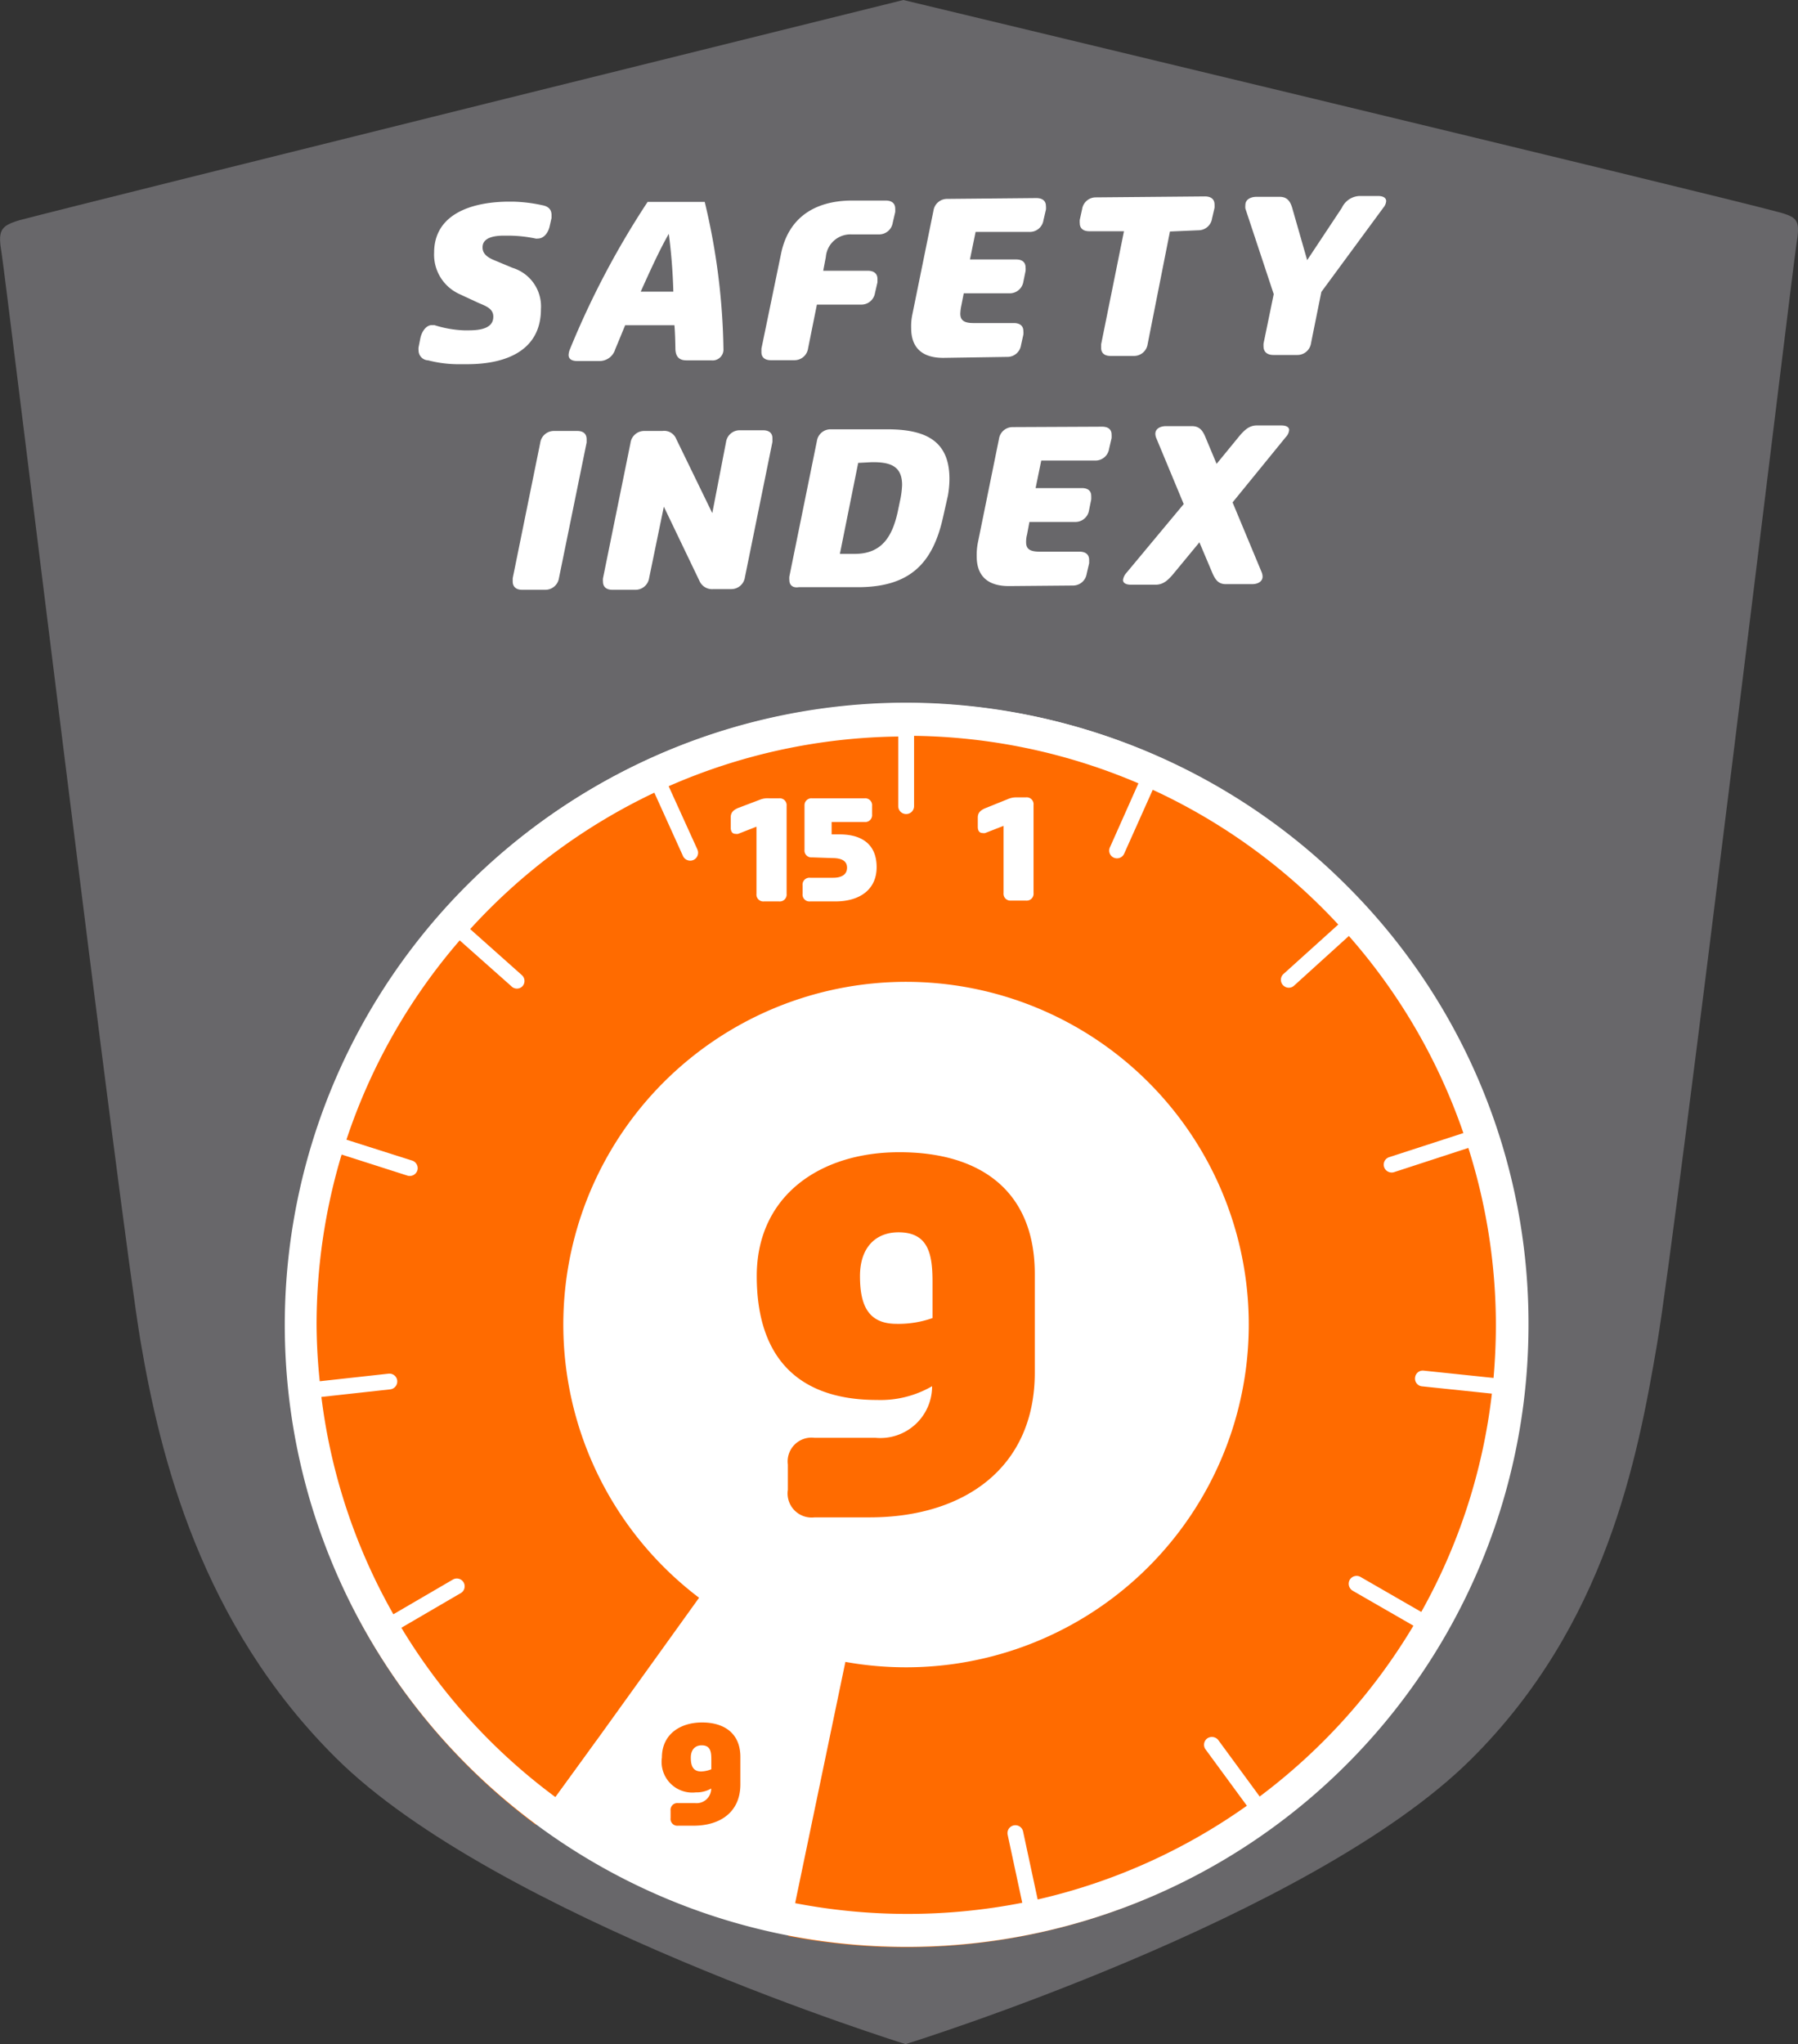
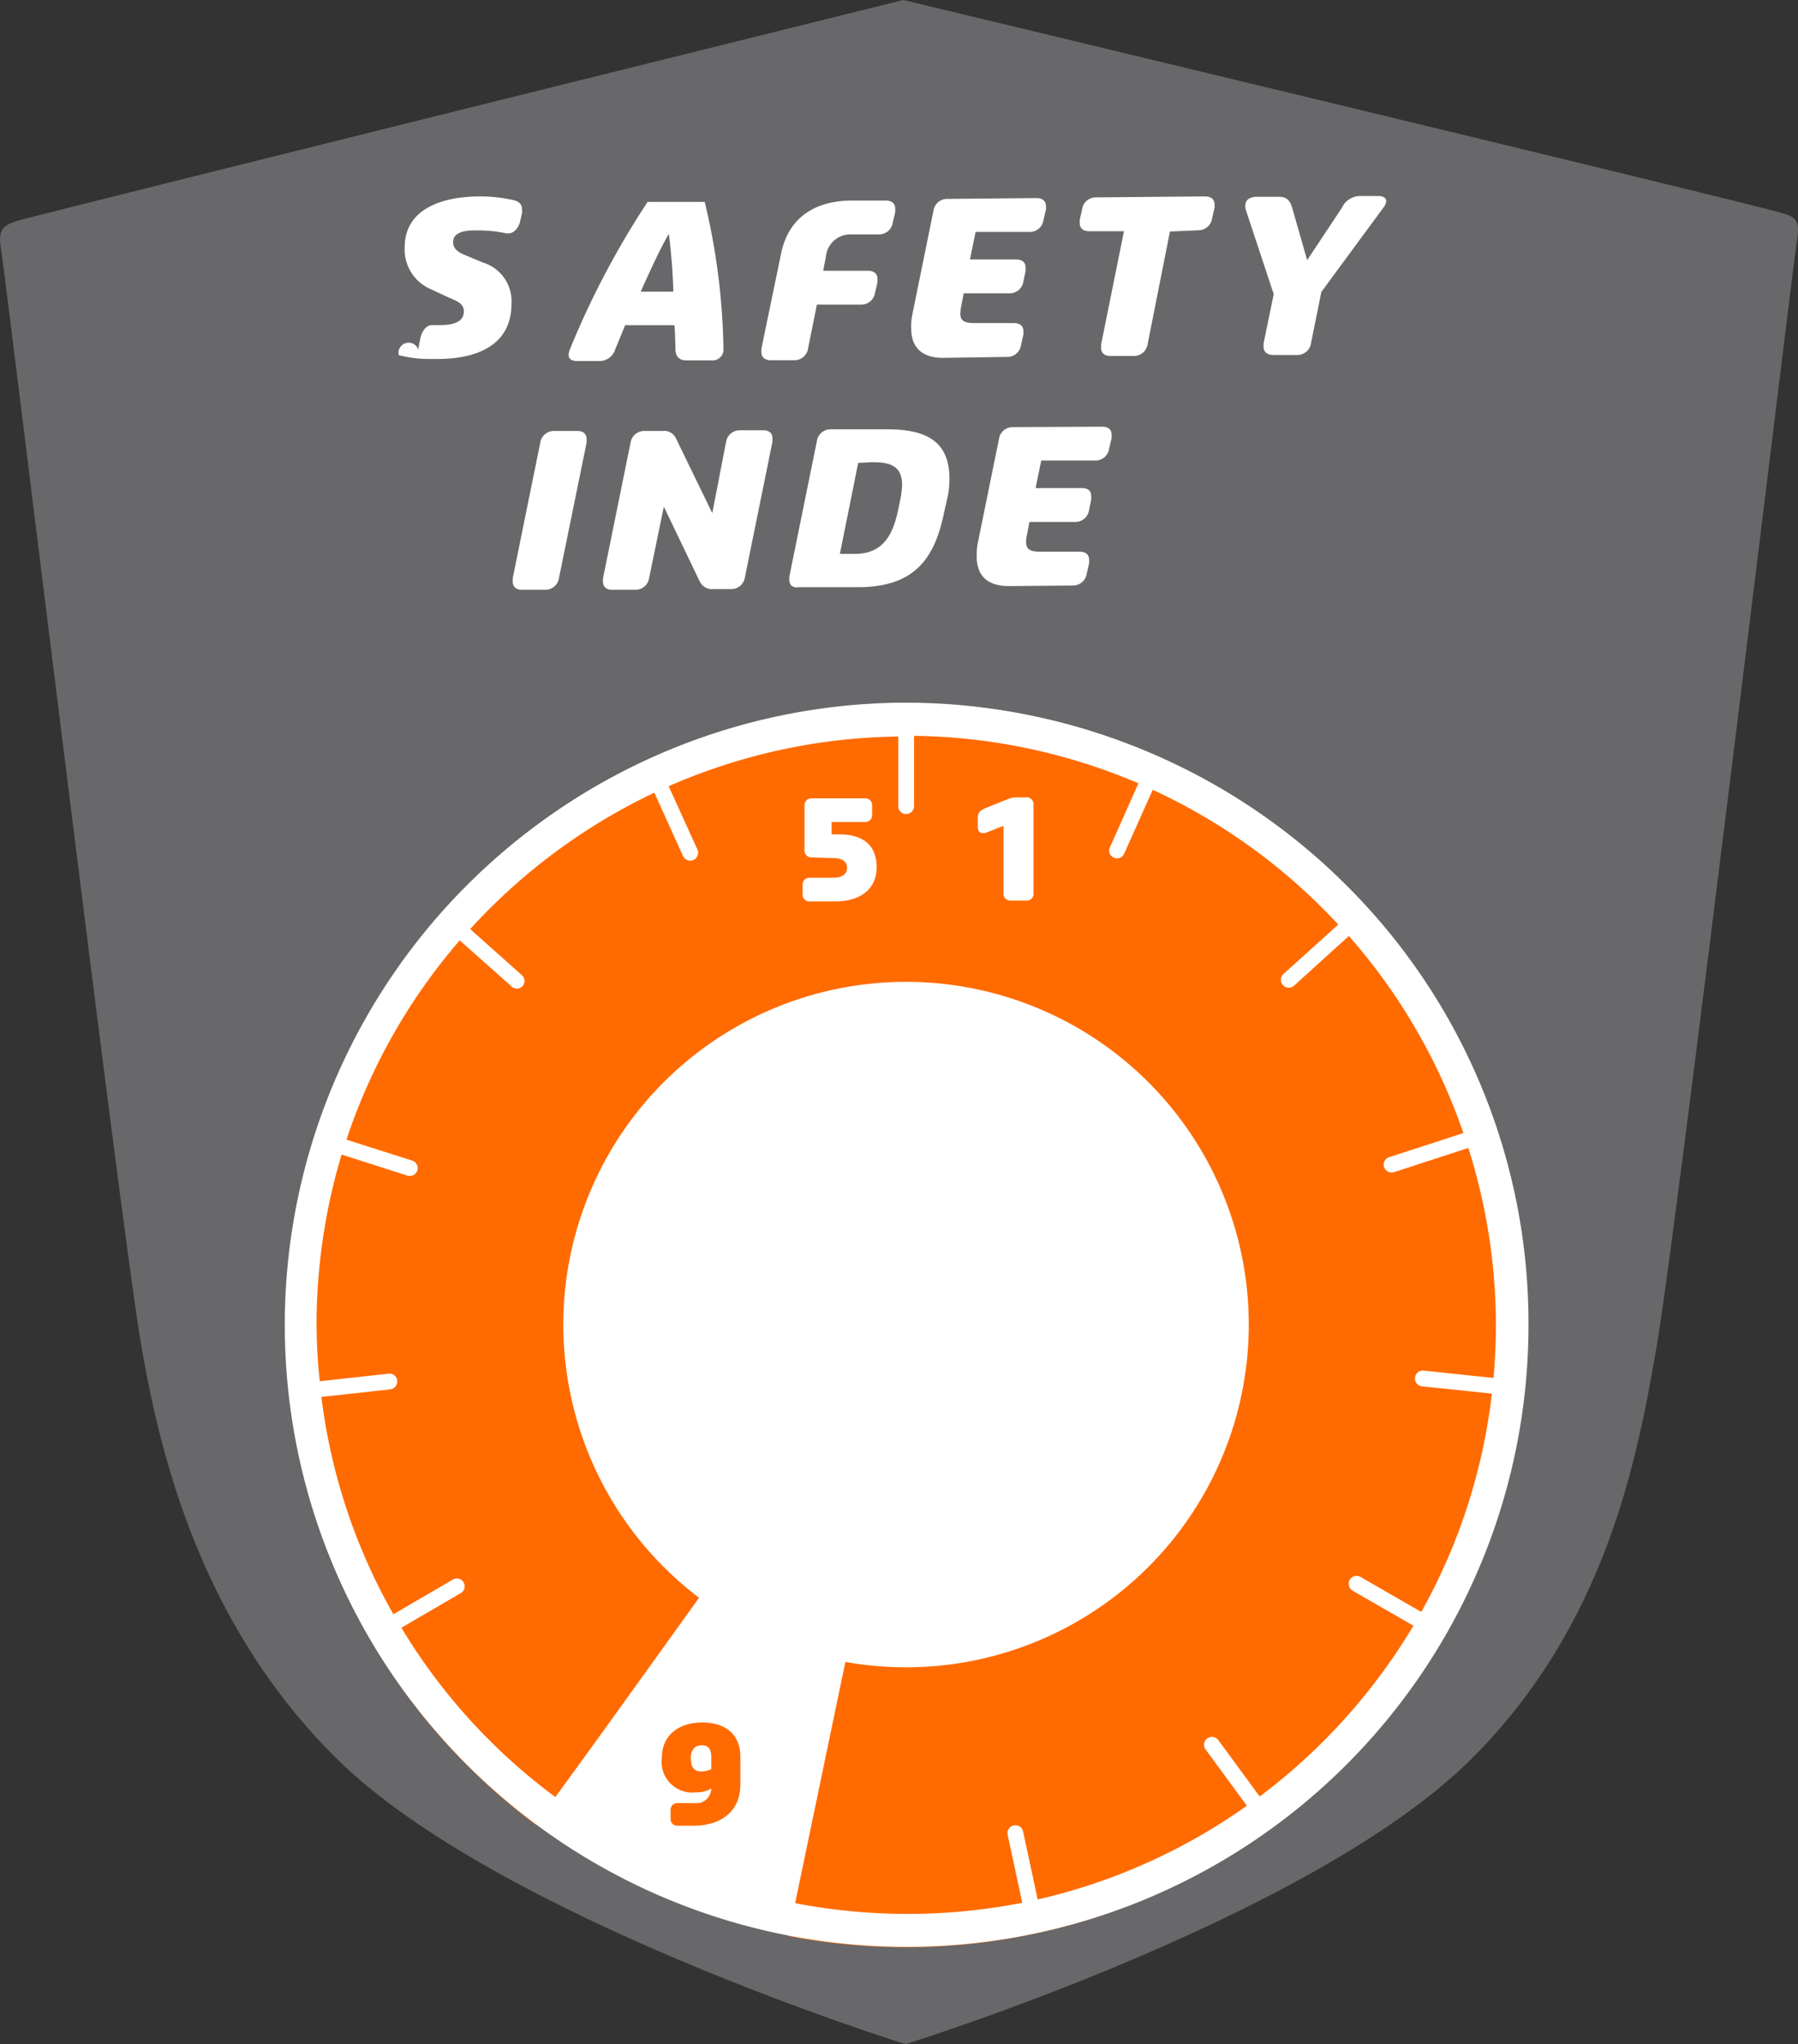
<svg xmlns="http://www.w3.org/2000/svg" viewBox="0 0 130.63 148.51">
  <rect x="0" y="0" width="130.63" height="148.51" fill="#333333" stroke="none" />
  <defs>
    <style>.cls-1{fill:#68676a;}.cls-2{fill:#fff;}.cls-3{fill:#ff6b00;}</style>
  </defs>
  <title>9</title>
  <g id="Laag_2" data-name="Laag 2">
    <g id="Laag_1-2" data-name="Laag 1">
      <path class="cls-1" d="M65.63,0S124,14,129.22,15.41c1.45.39,1.57.63,1.29,2.38s-8.69,71.49-10.12,79.86-3.71,20.42-13.51,30.16c-11.62,11.56-41.09,20.7-41.09,20.7S36,139.26,24.39,127.7c-9.8-9.74-12.76-21.9-14.18-30.26S.4,20.08.12,18.42,0,16.42,1.41,16C6.62,14.63,65.63,0,65.63,0Z" />
      <path class="cls-2" d="M110.87,96.27a45,45,0,1,1-45-45.22A45.12,45.12,0,0,1,110.87,96.27Z" />
      <path class="cls-3" d="M38.92,132.57c1.33-1.82,9.23-12.81,11.87-16.49a24.9,24.9,0,1,1,10.63,4.66l-4.15,19.92a45,45,0,1,0-18.35-8.09Z" />
      <path class="cls-2" d="M97.8,64.3a45.18,45.18,0,1,0,13.25,32A44.88,44.88,0,0,0,97.8,64.3Zm-6.28,66.22-3-4.09a.59.59,0,0,0-.81-.13h0a.57.57,0,0,0-.12.8l3,4.09A42.72,42.72,0,0,1,75.39,138l-1.06-4.94a.57.57,0,0,0-.68-.44h0a.57.57,0,0,0-.44.68l1.06,4.94a43.19,43.19,0,0,1-16.65,0l1-4.92a.57.57,0,0,0-.44-.68h0a.58.58,0,0,0-.68.44l-1,4.92a42.53,42.53,0,0,1-15.22-6.71l2.92-4.06a.56.56,0,0,0-.13-.8h0a.57.57,0,0,0-.8.13l-2.92,4a42.7,42.7,0,0,1-11.19-12.3l4.32-2.52a.57.57,0,0,0,.2-.78h0a.57.57,0,0,0-.78-.2l-4.32,2.52a42.44,42.44,0,0,1-5.23-15.79l5-.55a.58.58,0,0,0,.51-.63h0a.57.57,0,0,0-.63-.51l-5,.55A41.29,41.29,0,0,1,23,96.27a42.93,42.93,0,0,1,1.82-12.39l4.78,1.53a.58.58,0,0,0,.72-.37h0a.58.58,0,0,0-.37-.72l-4.78-1.52A42.68,42.68,0,0,1,33.4,68.32l3.75,3.33a.56.56,0,0,0,.81,0h0a.57.57,0,0,0-.05-.81l-3.75-3.34a43,43,0,0,1,13.38-9.91l2.08,4.6a.58.58,0,0,0,.76.29h0a.58.58,0,0,0,.29-.76l-2.09-4.6a42.77,42.77,0,0,1,16.68-3.61v5.06a.57.57,0,0,0,.57.57h0a.57.57,0,0,0,.58-.57V53.46a42.76,42.76,0,0,1,16.3,3.45l-2.07,4.65a.56.56,0,0,0,.28.75h0a.57.57,0,0,0,.75-.28l2.08-4.65a42.86,42.86,0,0,1,13.48,9.79l-4,3.61a.57.57,0,0,0,0,.81h0a.57.57,0,0,0,.81,0L98,68a42.68,42.68,0,0,1,8.32,14.32l-5.39,1.75a.57.57,0,0,0-.37.72h0a.58.58,0,0,0,.72.37l5.4-1.76a42.63,42.63,0,0,1,2,12.85c0,1.3-.06,2.59-.17,3.86l-5.07-.53a.56.56,0,0,0-.63.51h0a.56.56,0,0,0,.51.63l5.07.53a42.41,42.41,0,0,1-5.13,15.86l-4.41-2.54a.58.58,0,0,0-.79.21h0a.59.59,0,0,0,.22.79l4.41,2.54A43.14,43.14,0,0,1,91.52,130.52Z" />
-       <path class="cls-2" d="M30.41,25.47a1.2,1.2,0,0,1,0-.24l.13-.66c.1-.47.41-.94.82-.95l.2,0A8.09,8.09,0,0,0,33.7,24h.35c.84,0,1.8-.14,1.79-1,0-.6-.59-.78-1.09-1l-1.38-.64a3.14,3.14,0,0,1-1.83-3c0-2.75,2.61-3.68,5.36-3.71h.36a11.09,11.09,0,0,1,2.14.26c.43.08.66.3.67.68,0,.08,0,.15,0,.25l-.13.57c-.1.49-.42.92-.86.92a.5.5,0,0,1-.17,0,9.78,9.78,0,0,0-2-.21h-.29c-.73,0-1.57.14-1.56.86,0,.42.3.69.79.9l1.39.58a2.93,2.93,0,0,1,2.06,3c0,2.93-2.41,4-5.36,4h-.52a8.71,8.71,0,0,1-2.31-.28A.72.72,0,0,1,30.41,25.47Z" />
+       <path class="cls-2" d="M30.41,25.47a1.2,1.2,0,0,1,0-.24l.13-.66c.1-.47.41-.94.82-.95l.2,0h.35c.84,0,1.8-.14,1.79-1,0-.6-.59-.78-1.09-1l-1.38-.64a3.14,3.14,0,0,1-1.83-3c0-2.75,2.61-3.68,5.36-3.71h.36a11.09,11.09,0,0,1,2.14.26c.43.08.66.3.67.68,0,.08,0,.15,0,.25l-.13.57c-.1.49-.42.92-.86.92a.5.5,0,0,1-.17,0,9.78,9.78,0,0,0-2-.21h-.29c-.73,0-1.57.14-1.56.86,0,.42.3.69.79.9l1.39.58a2.93,2.93,0,0,1,2.06,3c0,2.93-2.41,4-5.36,4h-.52a8.71,8.71,0,0,1-2.31-.28A.72.72,0,0,1,30.41,25.47Z" />
      <path class="cls-2" d="M49,23.63l-3.58,0c-.25.6-.49,1.2-.72,1.74a1.19,1.19,0,0,1-1.12.86H41.94c-.4,0-.63-.15-.63-.44a1.22,1.22,0,0,1,.09-.4,62.1,62.1,0,0,1,5.65-10.72l4.15,0a48.44,48.44,0,0,1,1.36,10.66.79.79,0,0,1-.89.85l-1.81,0c-.54,0-.78-.3-.79-.84S49.05,24.24,49,23.63Zm-2.49-2.44,2.41,0a40.81,40.81,0,0,0-.33-4.2C48,18,47.27,19.58,46.55,21.19Z" />
      <path class="cls-2" d="M56.74,18.46c.53-2.65,2.45-3.86,5.09-3.89l2.52,0c.44,0,.69.21.69.58a2.46,2.46,0,0,1,0,.26l-.18.77a1,1,0,0,1-1,.85l-2,0A1.79,1.79,0,0,0,60,18.67l-.19,1,3.24,0c.44,0,.69.21.7.57,0,.08,0,.17,0,.27l-.18.78a1,1,0,0,1-1,.84l-3.22,0-.64,3.18a1,1,0,0,1-1,.86H56c-.43,0-.68-.21-.68-.58,0-.07,0-.16,0-.26Z" />
      <path class="cls-2" d="M68.53,26c-1.58,0-2.32-.78-2.33-2.13a4.18,4.18,0,0,1,.08-1l1.54-7.57a1,1,0,0,1,1-.85l6.47-.06c.45,0,.7.21.7.58a1.3,1.3,0,0,1,0,.26l-.18.77a1,1,0,0,1-1,.85l-3.93,0-.41,2,3.36,0c.44,0,.68.21.68.58a1.3,1.3,0,0,1,0,.26l-.16.78a1,1,0,0,1-1,.84l-3.33,0-.18.91a3.26,3.26,0,0,0-.07.57c0,.5.3.69,1,.68l2.89,0c.44,0,.69.21.69.58a1.22,1.22,0,0,1,0,.26l-.17.77a1,1,0,0,1-1,.85Z" />
      <path class="cls-2" d="M85,16.82,83.38,25a1,1,0,0,1-1,.86H80.69c-.45,0-.68-.21-.69-.57,0-.08,0-.17,0-.27l1.66-8.22-2.52,0c-.44,0-.69-.21-.69-.58a1.3,1.3,0,0,1,0-.26l.17-.77a1,1,0,0,1,1-.85l7.92-.07c.44,0,.69.2.7.57a2.6,2.6,0,0,1,0,.26l-.18.77a1,1,0,0,1-1,.86Z" />
      <path class="cls-2" d="M92.54,21.37l-2.06-6.22a1.32,1.32,0,0,1,0-.26c0-.37.34-.58.78-.59h1.71c.53,0,.77.3.92.83l1.08,3.77,2.52-3.8a1.48,1.48,0,0,1,1.25-.86h1.38c.37,0,.58.13.59.36a.82.82,0,0,1-.2.48L96,21.21l-.75,3.72a1,1,0,0,1-1,.86H92.52c-.45,0-.71-.22-.72-.6a2.08,2.08,0,0,1,0-.23Z" />
      <path class="cls-2" d="M40.61,42a1,1,0,0,1-1,.85l-1.68,0c-.42,0-.67-.21-.68-.58,0-.07,0-.17,0-.26l2-9.84a1,1,0,0,1,1-.86h1.69c.44,0,.67.21.68.58,0,.07,0,.16,0,.26Z" />
      <path class="cls-2" d="M48.23,36.81,47.16,42a1,1,0,0,1-1,.85l-1.67,0c-.43,0-.68-.21-.68-.58a1.23,1.23,0,0,1,0-.26l2-9.84a1,1,0,0,1,1-.86h1.32a.94.94,0,0,1,1,.58l2.62,5.39,1-5.17a1,1,0,0,1,1-.85l1.69,0c.44,0,.68.21.68.58,0,.08,0,.17,0,.26l-2,9.84a1,1,0,0,1-1,.86H51.83a1,1,0,0,1-1-.57Z" />
      <path class="cls-2" d="M57.35,42.15a1.39,1.39,0,0,1,0-.27l2-9.84a1,1,0,0,1,1-.85l4.1,0c2.75,0,4.51.8,4.53,3.55A7.12,7.12,0,0,1,68.87,36l-.34,1.51c-.71,3.26-2.27,5.12-6.11,5.15l-4.39,0C57.6,42.73,57.35,42.51,57.35,42.15Zm5-8.52-1.33,6.61h1.09c2,0,2.72-1.33,3.1-3l.21-1a6.54,6.54,0,0,0,.12-1c0-1.38-.85-1.68-2.22-1.66Z" />
      <path class="cls-2" d="M73.3,42.58c-1.58,0-2.33-.77-2.34-2.13a4.72,4.72,0,0,1,.08-1l1.54-7.57a1,1,0,0,1,1-.85L80.07,31c.44,0,.69.2.69.57a2.46,2.46,0,0,1,0,.26l-.18.77a1,1,0,0,1-1,.86l-3.93,0-.41,2,3.36,0c.45,0,.68.21.68.57a2.46,2.46,0,0,1,0,.26l-.16.79a1,1,0,0,1-1,.84l-3.33,0-.17.91a2,2,0,0,0-.07.56c0,.51.29.69,1,.69l2.88,0c.45,0,.69.21.7.58,0,.07,0,.16,0,.26l-.18.77a1,1,0,0,1-1,.85Z" />
-       <path class="cls-2" d="M86,36.62l-2-4.81a.84.84,0,0,1-.06-.3c0-.34.32-.54.75-.55h1.9c.54,0,.79.3,1,.83l.8,1.91,1.58-1.93c.44-.54.79-.85,1.32-.86h1.8c.34,0,.57.11.57.33a.83.83,0,0,1-.24.51l-3.87,4.75,2.12,5.09a.89.89,0,0,1,.06.3c0,.34-.31.54-.74.55l-1.92,0c-.54,0-.77-.3-1-.84l-.93-2.2L85.3,41.63c-.44.54-.8.85-1.34.85l-1.8,0c-.35,0-.56-.12-.57-.33a.93.93,0,0,1,.23-.51Z" />
      <path class="cls-2" d="M73.24,58.05a1.5,1.5,0,0,1,.6-.12h.7a.5.5,0,0,1,.55.55v6.4a.5.5,0,0,1-.55.55H73.45a.5.5,0,0,1-.54-.55V60l-1.33.52a.51.51,0,0,1-.2,0c-.23,0-.34-.18-.34-.45V59.4c0-.35.19-.53.54-.68Z" />
      <path class="cls-3" d="M50.51,131a1.06,1.06,0,0,0,1.16-1.06,2.12,2.12,0,0,1-1.12.28,2.23,2.23,0,0,1-2.46-2.54c0-1.64,1.28-2.54,2.92-2.54s2.78.82,2.78,2.5v2c0,2-1.45,3-3.4,3H49.26a.49.49,0,0,1-.54-.55v-.54a.49.49,0,0,1,.54-.55Zm1.17-2.46v-.74c0-.55-.08-1-.7-1-.47,0-.79.31-.79.9s.16,1,.75,1A2.12,2.12,0,0,0,51.68,128.54Z" />
-       <path class="cls-2" d="M55.29,58.07A1.58,1.58,0,0,1,55.9,58h.7a.5.5,0,0,1,.55.55v6.39a.5.5,0,0,1-.55.55H55.51a.5.5,0,0,1-.55-.55V60.06l-1.33.52a.51.51,0,0,1-.2,0c-.23,0-.34-.18-.34-.45v-.75c0-.35.19-.53.54-.68Z" />
      <path class="cls-2" d="M59,62.29a.5.5,0,0,1-.55-.55V58.5A.5.5,0,0,1,59,58h3.81a.5.5,0,0,1,.55.55v.62a.5.5,0,0,1-.55.55H60.42v.9H61c1.64,0,2.69.74,2.69,2.38s-1.24,2.49-3,2.49H58.86a.5.5,0,0,1-.55-.55v-.62a.5.5,0,0,1,.55-.55h1.68c.54,0,1-.19,1-.73s-.47-.7-1.09-.7Z" />
-       <path class="cls-3" d="M63.62,104.46a3.76,3.76,0,0,0,4.1-3.75,7.47,7.47,0,0,1-4,1c-5.84,0-8.74-3.19-8.74-9s4.56-9,10.36-9c6,0,9.84,2.9,9.84,8.84v7.18c0,6.9-5.13,10.51-12,10.51h-4a1.75,1.75,0,0,1-1.94-2V106.4a1.73,1.73,0,0,1,1.94-1.94Zm4.13-8.7V93.14c0-2-.28-3.61-2.47-3.61-1.66,0-2.8,1.1-2.8,3.18s.57,3.47,2.66,3.47A7.43,7.43,0,0,0,67.75,95.76Z" />
    </g>
  </g>
</svg>